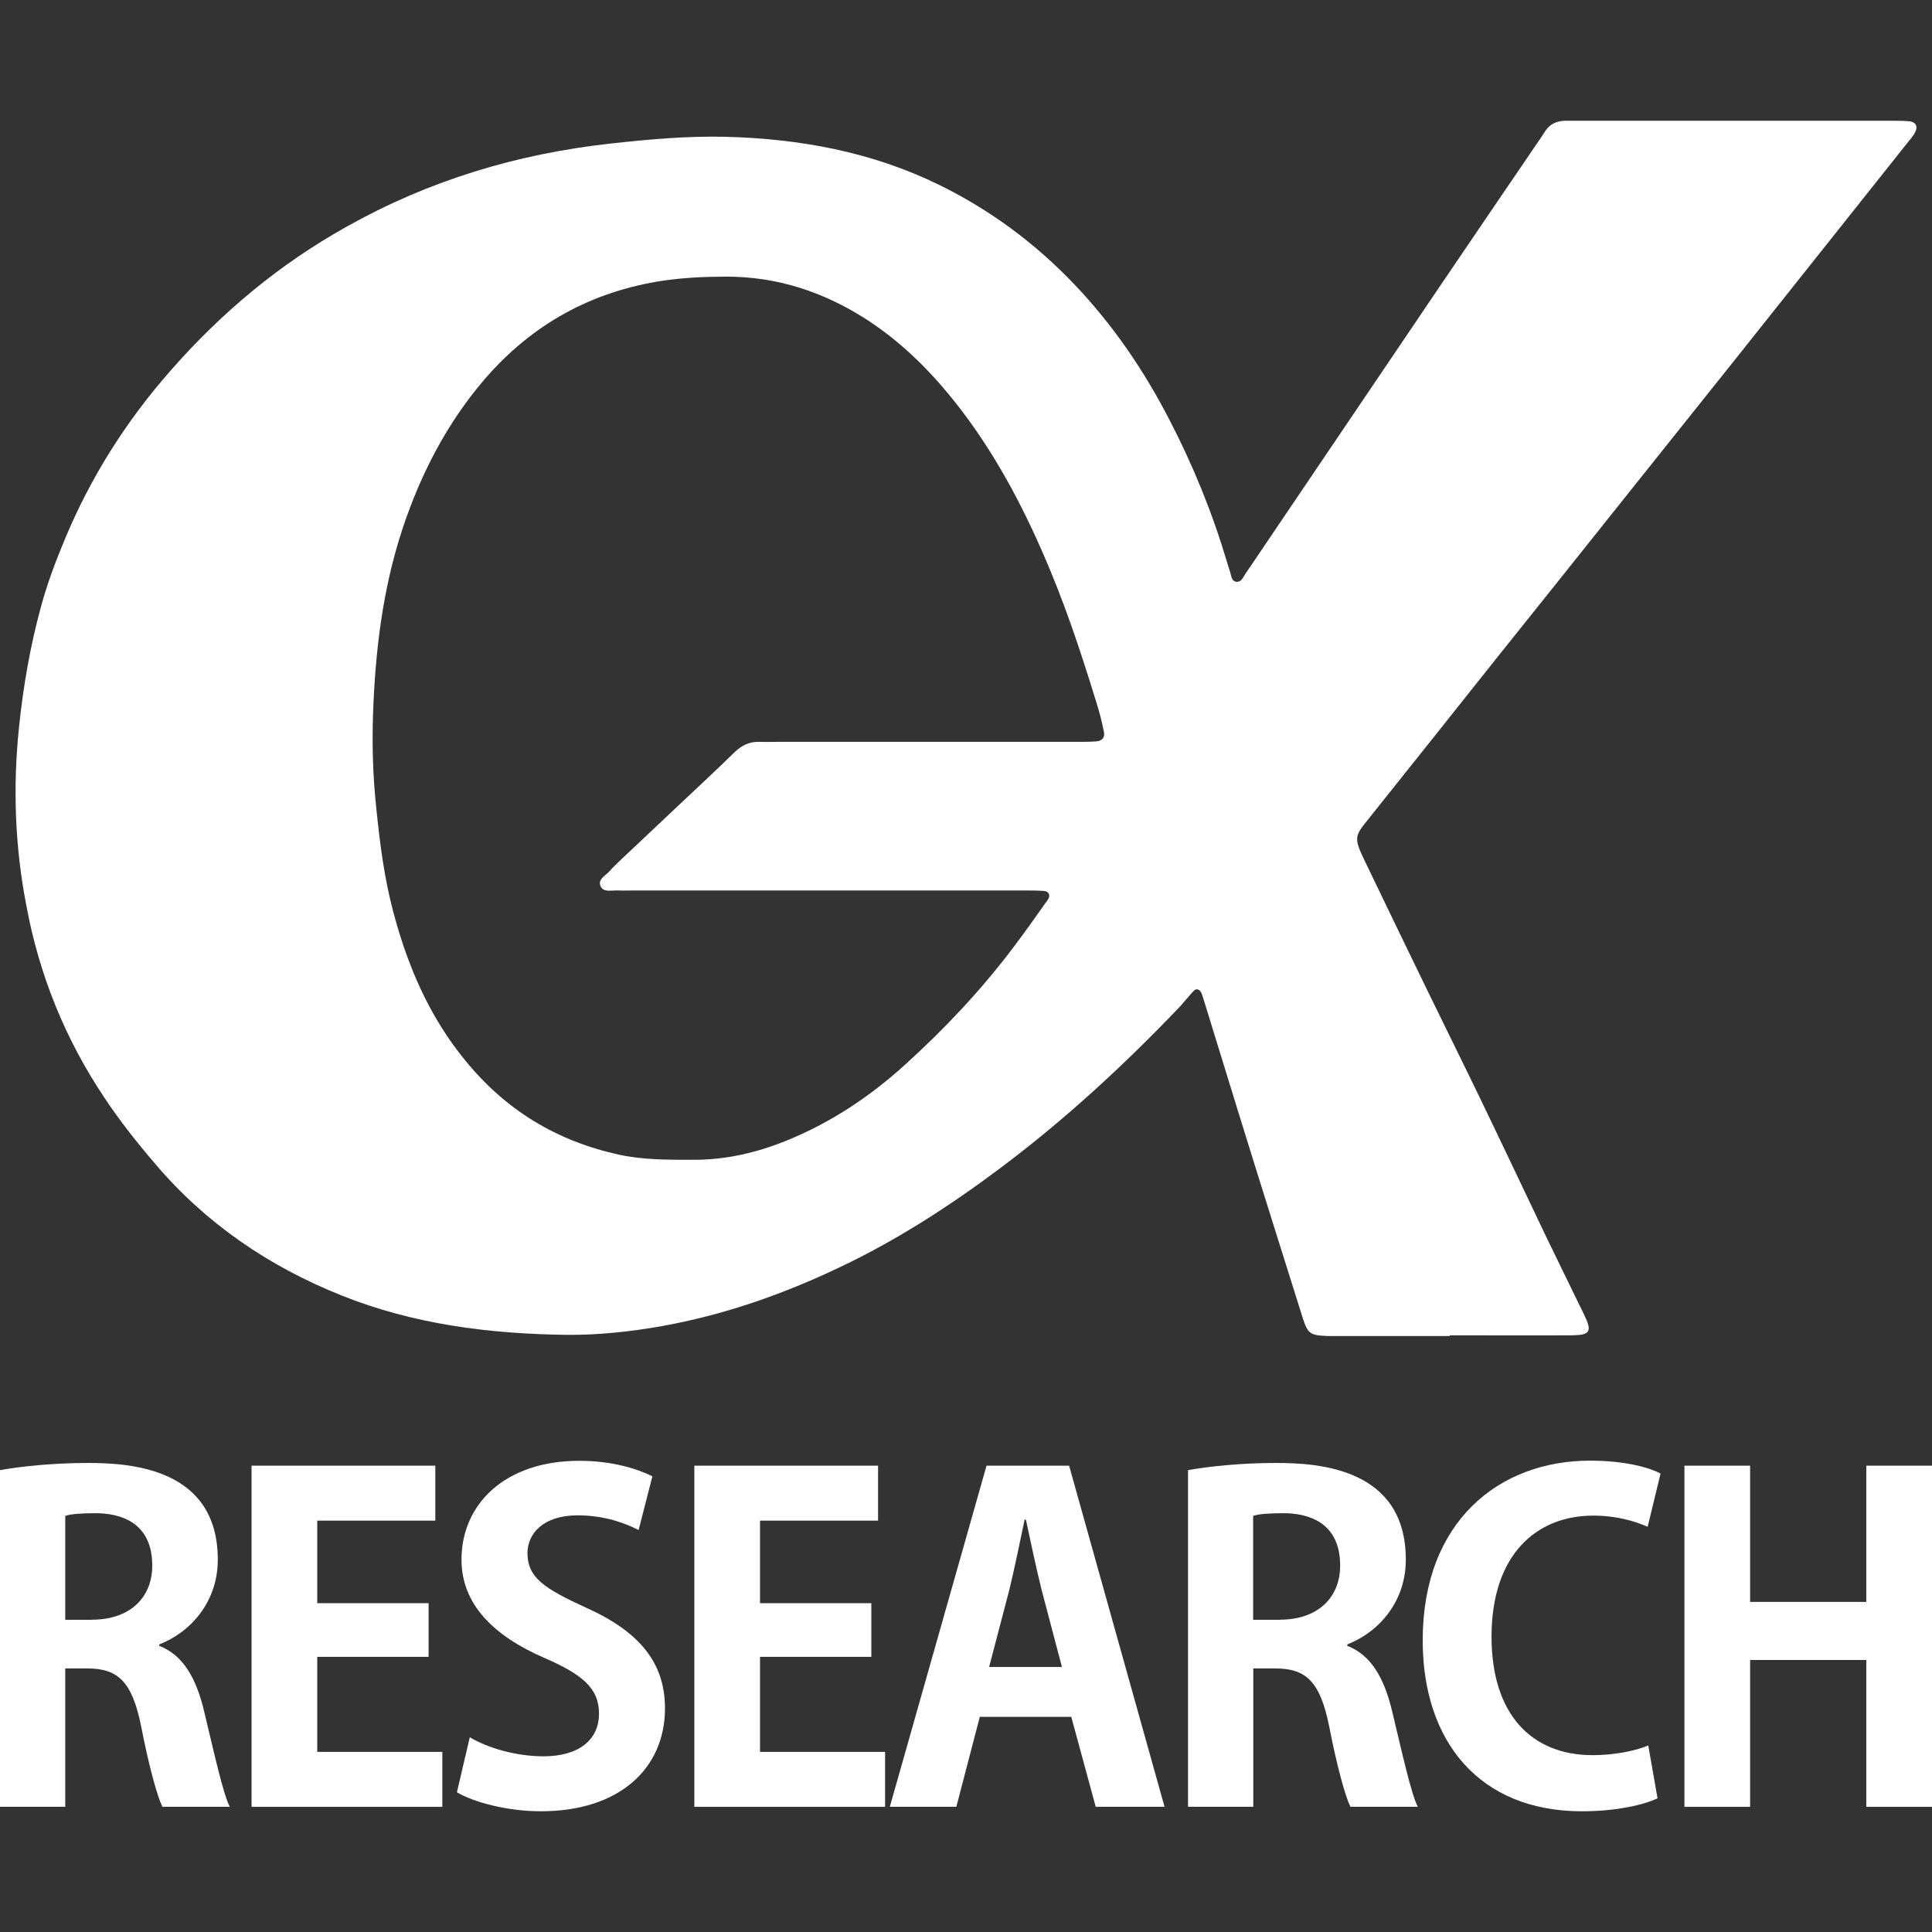
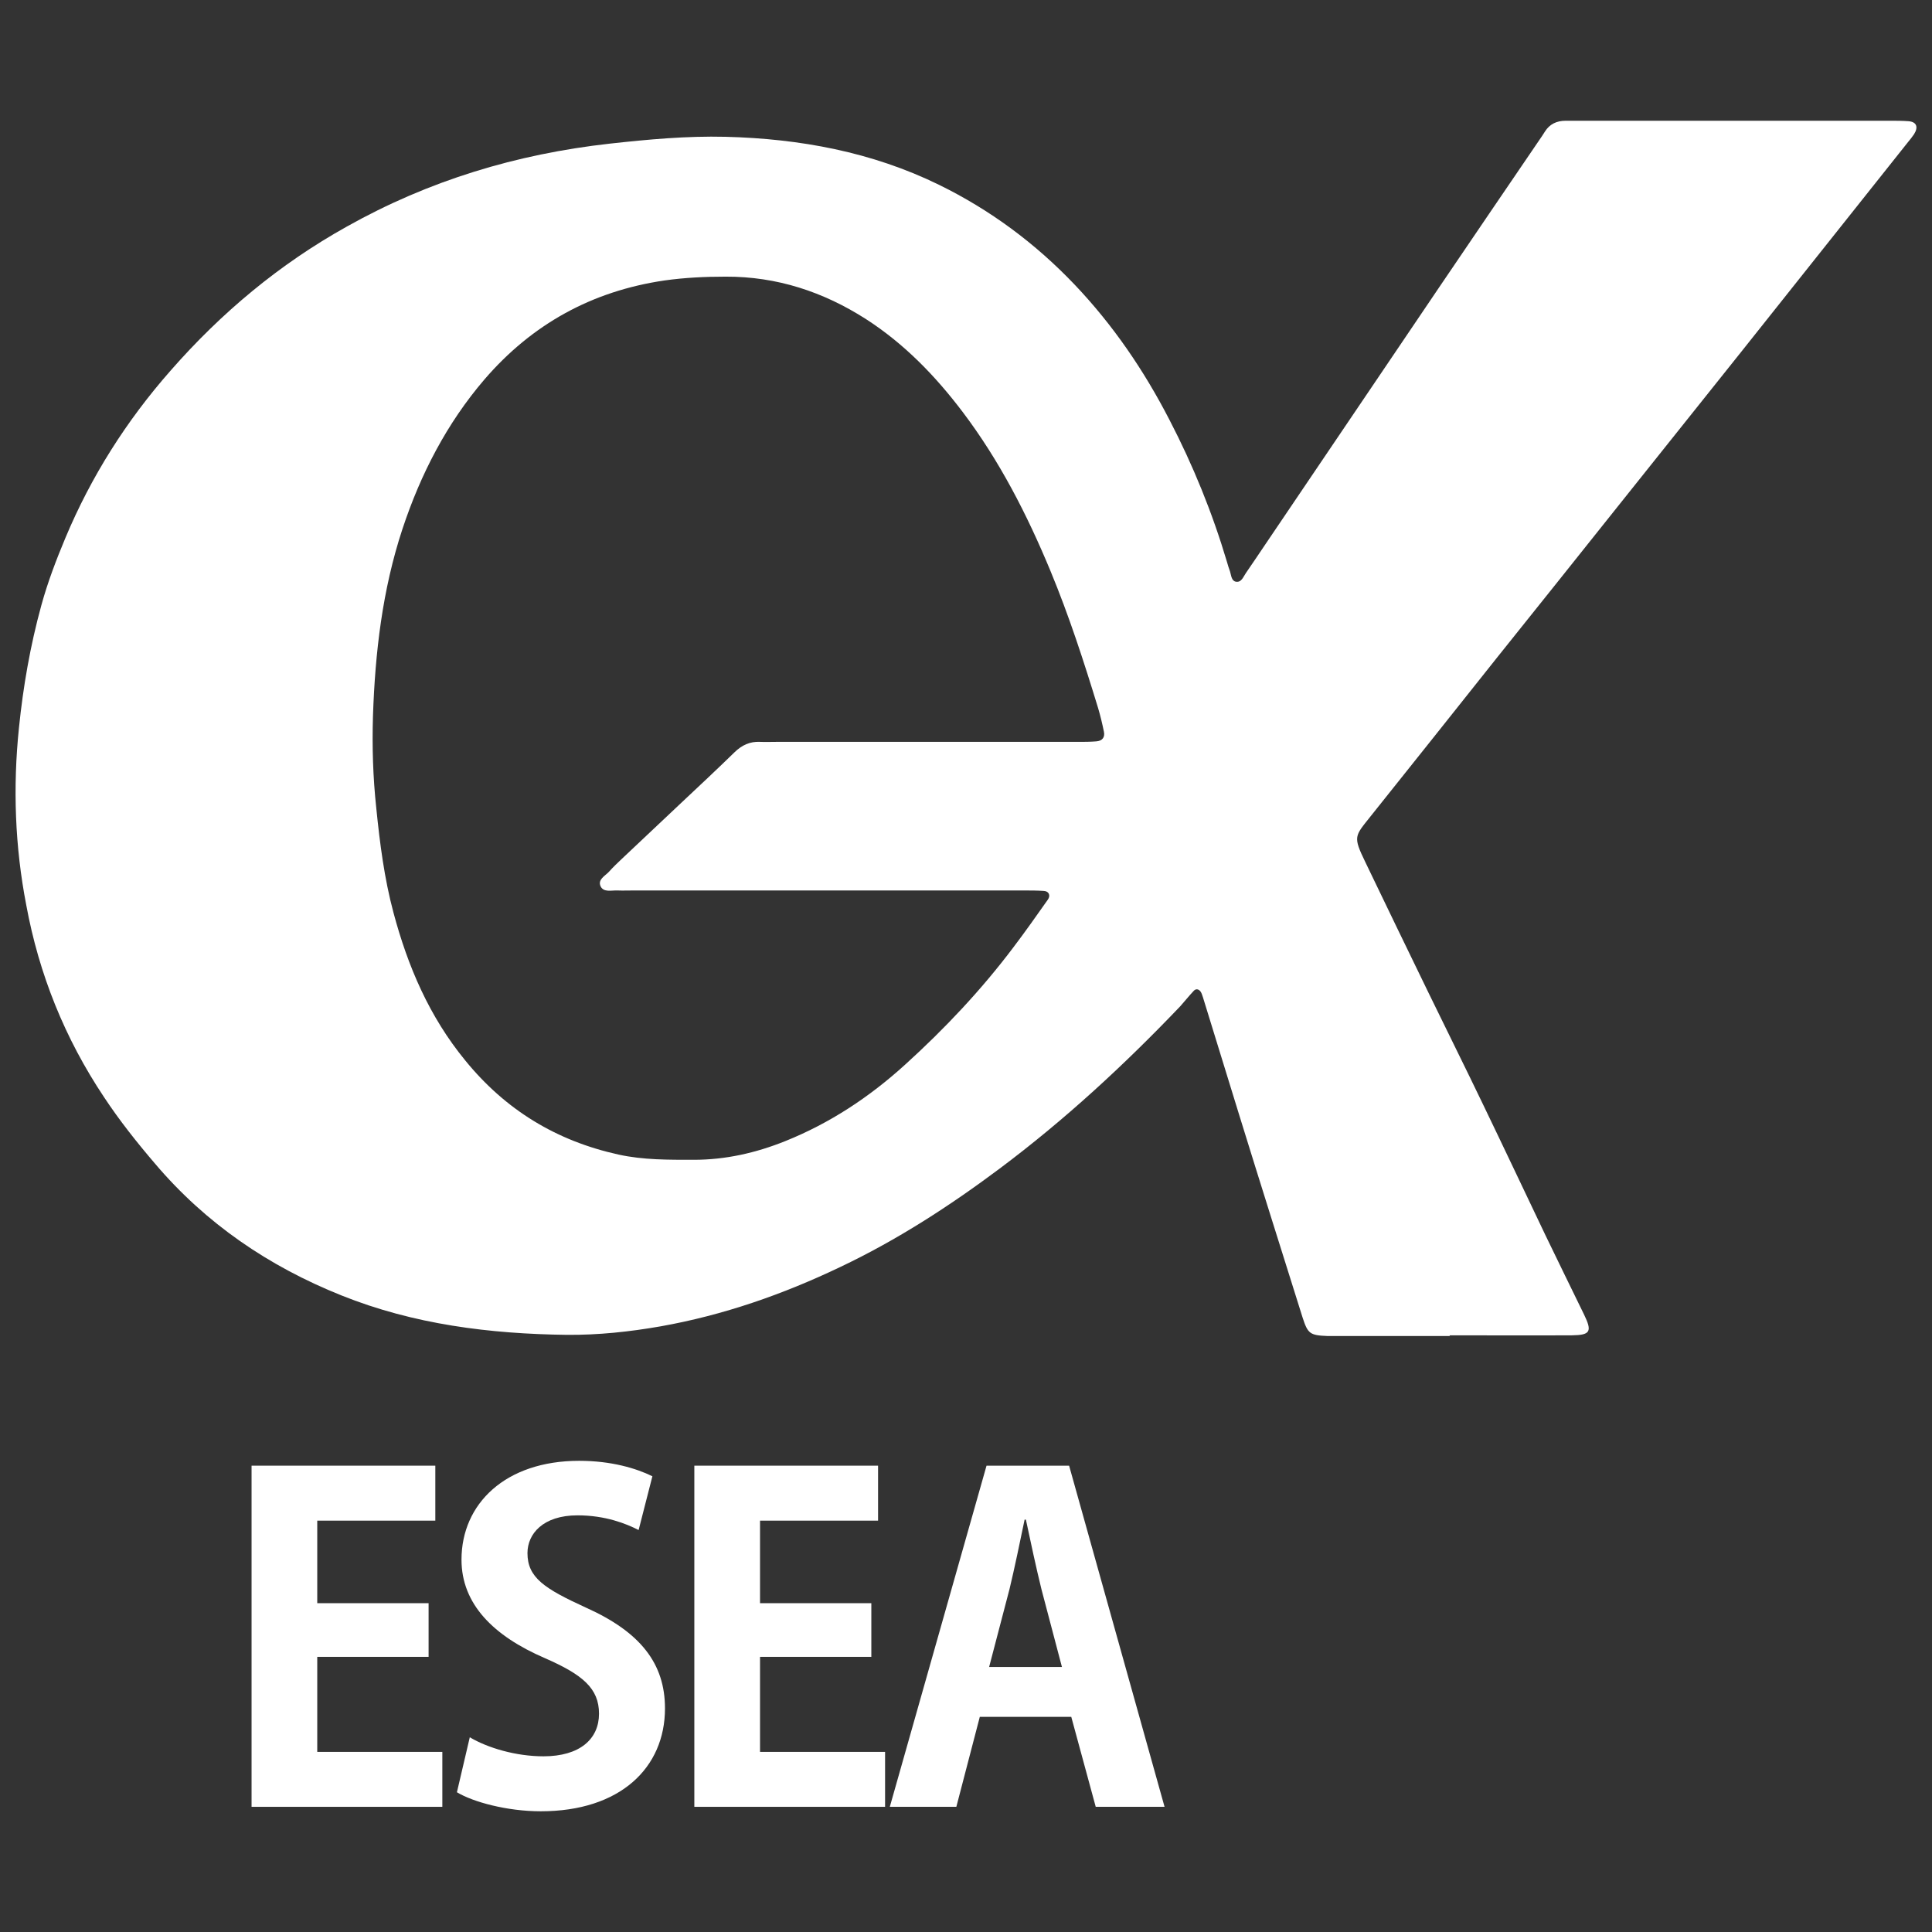
<svg xmlns="http://www.w3.org/2000/svg" width="62" height="62" viewBox="0 0 62 62" fill="none">
  <rect x="0" y="0" width="62" height="62" fill="#333333" stroke="none" />
  <path d="M46.53 42.874C45.35 42.874 44.17 42.874 42.99 42.874C42.861 42.874 42.725 42.874 42.597 42.874C42.037 42.852 41.969 42.799 41.802 42.283C41.129 40.138 40.448 37.984 39.783 35.831C39.389 34.557 38.996 33.284 38.603 32.002C38.58 31.942 38.565 31.873 38.527 31.82C38.467 31.737 38.376 31.722 38.308 31.798C38.157 31.957 38.02 32.131 37.877 32.291C36.076 34.178 34.17 35.937 32.083 37.499C30.471 38.705 28.785 39.796 26.962 40.661C25.123 41.54 23.21 42.207 21.198 42.564C20.207 42.738 19.201 42.844 18.202 42.837C15.721 42.806 13.278 42.503 10.956 41.571C8.626 40.638 6.606 39.266 4.973 37.34C4.39 36.658 3.83 35.953 3.339 35.209C2.083 33.329 1.251 31.267 0.843 29.046C0.479 27.165 0.411 25.27 0.608 23.359C0.744 22.025 0.971 20.721 1.327 19.424C1.531 18.681 1.803 17.969 2.098 17.264C2.923 15.293 4.057 13.503 5.472 11.896C7.098 10.038 8.966 8.477 11.13 7.271C13.762 5.793 16.576 4.944 19.564 4.61C20.804 4.473 22.037 4.36 23.285 4.39C25.668 4.451 27.975 4.875 30.131 5.929C31.772 6.733 33.217 7.802 34.488 9.136C35.721 10.433 36.712 11.888 37.529 13.473C38.285 14.929 38.905 16.453 39.374 18.029C39.405 18.136 39.435 18.242 39.473 18.34C39.511 18.462 39.518 18.636 39.654 18.666C39.836 18.704 39.896 18.515 39.98 18.393C40.191 18.09 40.395 17.779 40.607 17.468C42.468 14.716 44.329 11.964 46.19 9.212C47.256 7.635 48.33 6.066 49.397 4.496C49.457 4.405 49.525 4.314 49.578 4.223C49.73 3.981 49.957 3.875 50.244 3.875C50.395 3.875 50.547 3.875 50.705 3.875C54.026 3.875 57.347 3.875 60.66 3.875C60.856 3.875 61.053 3.875 61.25 3.89C61.507 3.912 61.568 4.079 61.424 4.307C61.363 4.398 61.295 4.481 61.227 4.564C59.442 6.809 57.664 9.045 55.879 11.289C54.556 12.95 53.232 14.602 51.908 16.263C50.615 17.885 49.321 19.508 48.02 21.13C46.674 22.821 45.327 24.519 43.973 26.21C43.474 26.839 43.414 26.839 43.815 27.666C44.488 29.061 45.161 30.463 45.842 31.858C46.424 33.056 47.022 34.254 47.597 35.452C48.27 36.847 48.935 38.257 49.601 39.652C50.01 40.502 50.425 41.343 50.834 42.185C51.099 42.73 51.038 42.844 50.448 42.852C49.14 42.859 47.831 42.852 46.515 42.852L46.53 42.874ZM29.617 23.807C31.273 23.807 32.937 23.807 34.594 23.807C34.791 23.807 34.987 23.807 35.184 23.791C35.373 23.776 35.464 23.663 35.426 23.481C35.373 23.223 35.312 22.965 35.237 22.715C34.783 21.229 34.306 19.758 33.709 18.318C32.96 16.513 32.075 14.784 30.895 13.223C30.017 12.063 29.019 11.032 27.794 10.243C26.424 9.364 24.927 8.871 23.285 8.878C22.627 8.878 21.977 8.909 21.326 9C18.997 9.341 17.075 10.402 15.547 12.176C14.337 13.587 13.497 15.217 12.915 16.976C12.272 18.924 12.037 20.941 11.969 22.98C11.939 23.966 11.969 24.944 12.075 25.93C12.189 27.059 12.332 28.189 12.627 29.288C13.089 31.017 13.777 32.624 14.927 34.027C16.221 35.619 17.854 36.612 19.851 37.052C20.645 37.226 21.455 37.219 22.264 37.219C23.285 37.219 24.254 36.999 25.199 36.62C26.636 36.043 27.907 35.202 29.049 34.163C30.312 33.018 31.485 31.775 32.514 30.41C32.899 29.902 33.263 29.387 33.626 28.871C33.724 28.735 33.656 28.598 33.497 28.591C33.278 28.576 33.058 28.576 32.846 28.576C28.679 28.576 24.511 28.576 20.335 28.576C20.161 28.576 19.987 28.583 19.813 28.576C19.624 28.568 19.375 28.644 19.276 28.447C19.171 28.227 19.413 28.113 19.541 27.977C19.67 27.832 19.813 27.696 19.957 27.56C20.593 26.961 21.228 26.362 21.863 25.763C22.438 25.224 23.013 24.686 23.573 24.14C23.807 23.913 24.064 23.791 24.39 23.807C24.564 23.814 24.738 23.807 24.912 23.807C26.485 23.807 28.058 23.807 29.624 23.807H29.617Z" fill="white" />
-   <path d="M5.111 52.817C5.878 53.115 6.305 53.855 6.562 54.966C6.875 56.261 7.159 57.57 7.375 57.983H5.212C5.056 57.671 4.785 56.716 4.528 55.393C4.243 53.983 3.802 53.542 2.806 53.542H2.094V57.983H0V47.178C0.726 47.049 1.75 46.948 2.82 46.948C4.202 46.948 6.989 47.118 6.989 50.052C6.989 51.393 6.135 52.371 5.111 52.771V52.812V52.817ZM2.962 51.977C4.156 51.977 4.886 51.279 4.886 50.241C4.886 48.831 3.835 48.56 3.063 48.56C2.595 48.56 2.264 48.587 2.094 48.647V51.981H2.962V51.977Z" fill="white" />
  <path d="M14.195 57.983H8.073V47.035H13.97V48.799H10.181V51.448H13.754V53.17H10.181V56.22H14.195V57.983Z" fill="white" />
  <path d="M20.486 49.097C20.1 48.9 19.434 48.629 18.534 48.629C17.423 48.629 16.927 49.226 16.927 49.841C16.927 50.626 17.469 50.98 18.805 51.591C20.555 52.376 21.34 53.386 21.34 54.824C21.34 56.73 19.903 58.126 17.354 58.126C16.27 58.126 15.177 57.827 14.663 57.515L15.076 55.751C15.646 56.091 16.555 56.362 17.441 56.362C18.608 56.362 19.223 55.806 19.223 54.994C19.223 54.181 18.695 53.74 17.487 53.212C15.834 52.5 14.81 51.476 14.81 50.052C14.81 48.257 16.22 46.879 18.585 46.879C19.623 46.879 20.422 47.123 20.936 47.375L20.495 49.097H20.486Z" fill="white" />
  <path d="M28.403 57.983H22.282V47.035H28.178V48.799H24.39V51.448H27.962V53.17H24.39V56.22H28.403V57.983Z" fill="white" />
  <path d="M37.372 57.983H35.163L34.378 55.095H31.443L30.69 57.983H28.555L31.659 47.035H34.309L37.372 57.983ZM34.079 53.496L33.422 51.003C33.253 50.319 33.064 49.437 32.922 48.766H32.881C32.738 49.451 32.554 50.346 32.398 50.989L31.742 53.496H34.075H34.079Z" fill="white" />
-   <path d="M43.236 52.817C44.003 53.115 44.43 53.855 44.687 54.966C45 56.261 45.284 57.57 45.5 57.983H43.337C43.181 57.671 42.91 56.716 42.653 55.393C42.368 53.983 41.927 53.542 40.931 53.542H40.219V57.983H38.125V47.178C38.851 47.049 39.875 46.948 40.945 46.948C42.327 46.948 45.114 47.118 45.114 50.052C45.114 51.393 44.26 52.371 43.236 52.771V52.812V52.817ZM41.082 51.977C42.276 51.977 43.007 51.279 43.007 50.241C43.007 48.831 41.955 48.56 41.183 48.56C40.715 48.56 40.384 48.587 40.215 48.647V51.981H41.082V51.977Z" fill="white" />
-   <path d="M53.188 57.712C52.774 57.91 51.892 58.126 50.767 58.126C47.479 58.126 45.656 55.889 45.656 52.642C45.656 48.812 48.118 46.874 51.025 46.874C52.205 46.874 52.976 47.118 53.289 47.288L52.875 48.996C52.448 48.812 51.879 48.638 51.126 48.638C49.316 48.638 47.865 49.878 47.865 52.523C47.865 54.998 49.133 56.325 51.112 56.325C51.769 56.325 52.467 56.197 52.894 56.013L53.192 57.708L53.188 57.712Z" fill="white" />
-   <path d="M62 57.983H59.892V53.271H56.163V57.983H54.055V47.035H56.163V51.407H59.892V47.035H62V57.983Z" fill="white" />
</svg>